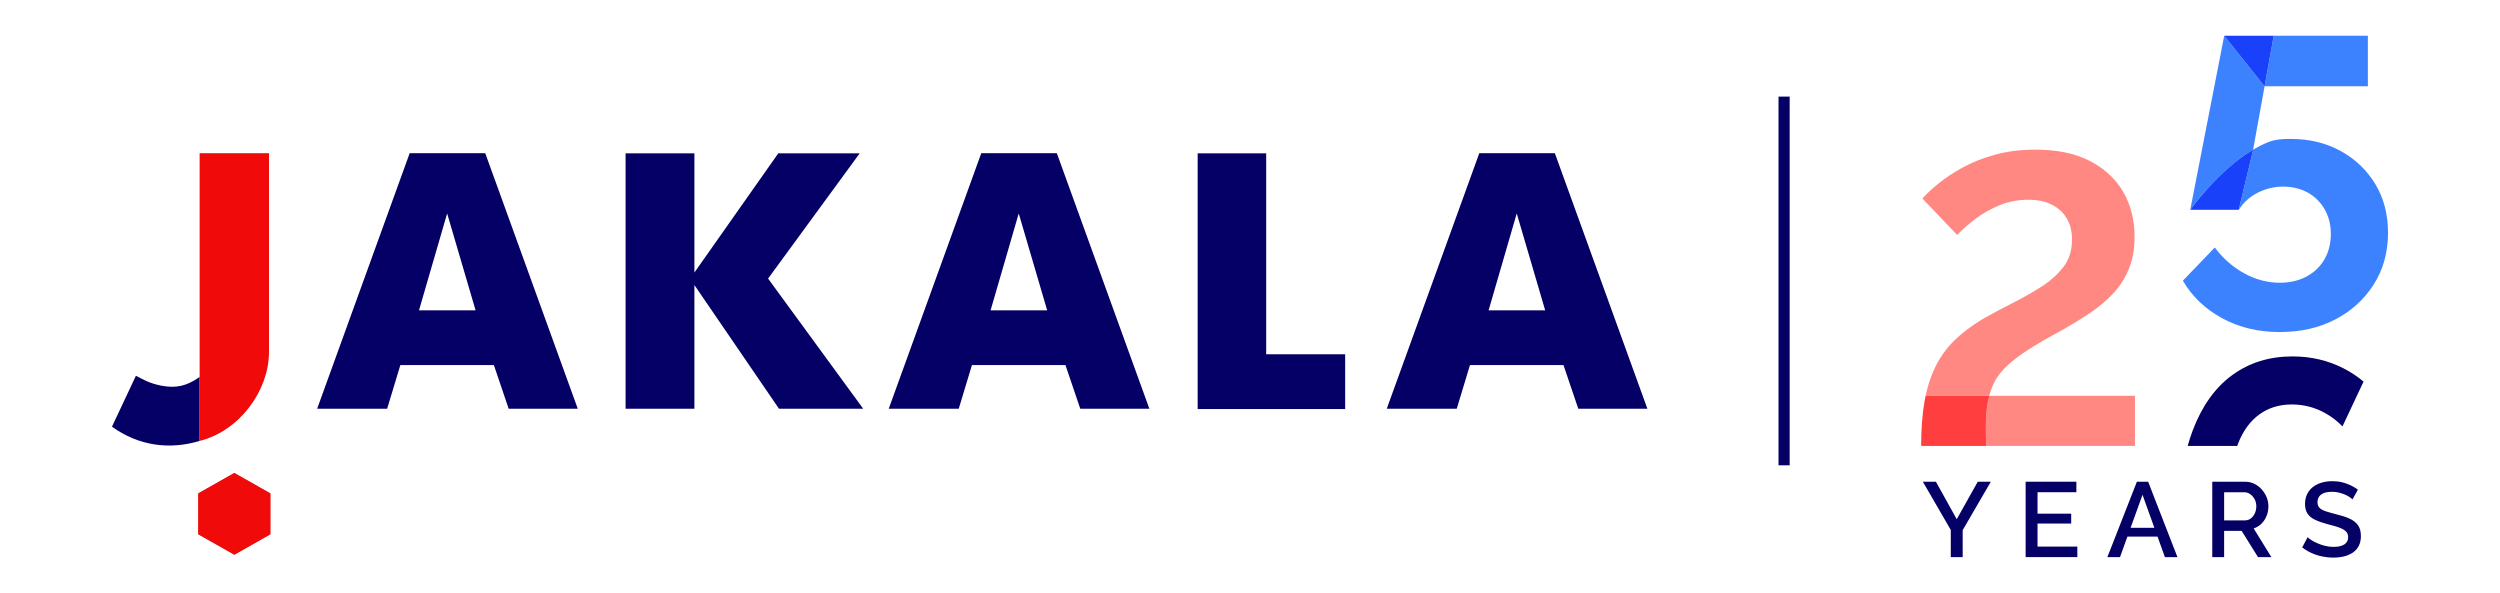
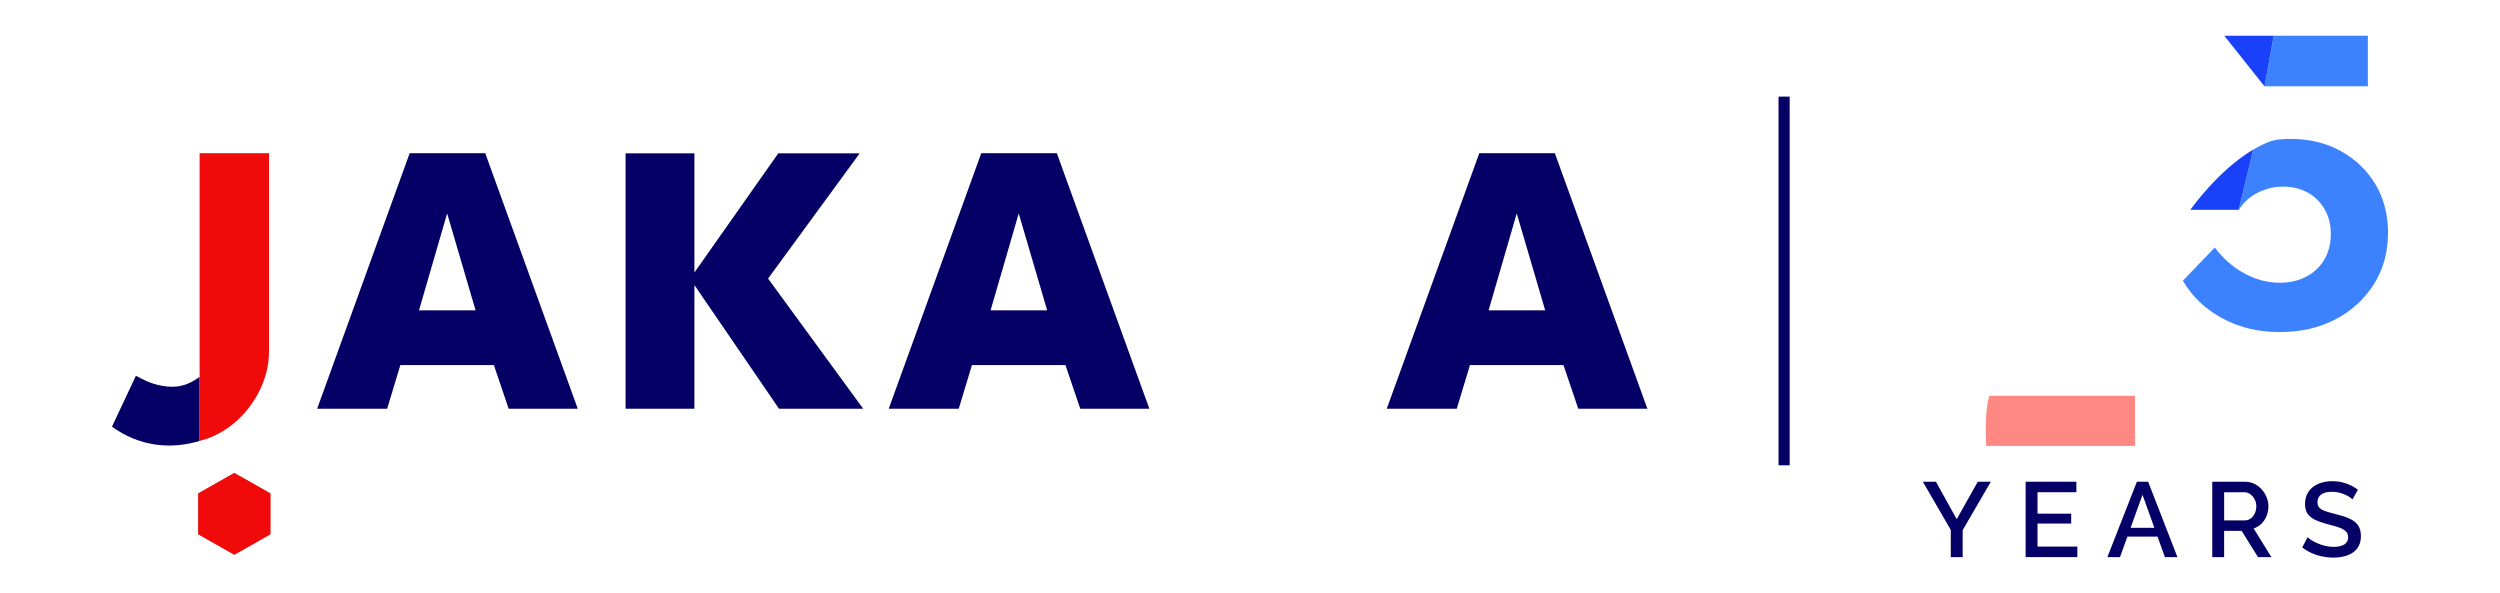
<svg xmlns="http://www.w3.org/2000/svg" viewBox="0 0 1839.03 436.04">
  <defs>
    <style>
      .cls-1 {
        fill: #ff3f3f;
      }

      .cls-2 {
        mix-blend-mode: multiply;
      }

      .cls-2, .cls-3 {
        fill: #ff8982;
      }

      .cls-4 {
        isolation: isolate;
      }

      .cls-5 {
        fill: #040066;
      }

      .cls-6 {
        fill: #f00a0a;
      }

      .cls-7 {
        fill: #3c82ff;
      }

      .cls-8 {
        fill: #da4035;
      }

      .cls-9 {
        fill: #1941fa;
      }
    </style>
  </defs>
  <g class="cls-4">
    <g id="Livello_1" data-name="Livello 1">
      <g>
        <path class="cls-5" d="M356.96,112.7h-55.6l-68.06,187.96h51.49l9.72-32.13h68.78l10.89,32.13h50.83l-68.06-187.96ZM349.84,228.27h-41.62l20.7-71.26,20.92,71.26Z" />
        <path class="cls-5" d="M777.43,112.7h-55.6l-68.06,187.96h51.49l9.72-32.13h68.78l10.89,32.13h50.83l-68.06-187.96ZM770.31,228.27h-41.62l20.7-71.26,20.92,71.26Z" />
        <path class="cls-5" d="M1143.78,112.7h-55.6l-68.06,187.96h51.49l9.72-32.13h68.78l10.89,32.13h50.83l-68.06-187.96ZM1136.65,228.27h-41.62l20.7-71.26,20.92,71.26Z" />
        <polygon class="cls-5" points="565.01 204.92 632.39 112.8 572.51 112.8 510.81 200.47 510.81 112.8 460.19 112.8 460.19 300.66 510.81 300.66 510.81 209.69 573.03 300.66 634.97 300.66 565.01 204.92" />
-         <polygon class="cls-5" points="931.42 260.61 931.42 112.8 881.02 112.8 881.02 300.9 989.51 300.9 989.51 260.61 931.42 260.61" />
        <g>
          <polygon class="cls-8" points="198.88 393.01 198.88 362.96 172.36 347.93 145.85 362.96 145.85 393.01 172.36 408.04 198.88 393.01" />
          <polygon class="cls-6" points="198.88 393.01 198.88 362.96 172.36 347.93 145.85 362.96 145.85 393.01 172.36 408.04 198.88 393.01" />
          <path class="cls-5" d="M146.85,277.25c-9.63,7.04-17.93,8.39-28.1,6.47-8.42-1.6-13.61-4.57-18.76-7.32l-17.63,37.47c19.79,14.23,42.38,17.12,64.49,10.48v-47.1Z" />
          <path class="cls-6" d="M146.85,324.35c29.4-7.33,51.03-36.98,51.03-65.47V112.7h-51.03v211.65Z" />
        </g>
        <rect class="cls-5" x="1308.3" y="71.06" width="8.2" height="271.23" />
        <g>
          <g>
            <g>
              <path class="cls-2" d="M1416.49,291.16c-.03.12-.05.25-.07.37.03-.13.06-.25.08-.37h-.01Z" />
              <path class="cls-2" d="M1463.29,291.16c-3.16,11.86-2.48,24.66-2.26,36.89h109.49v-36.89h-107.23Z" />
-               <path class="cls-3" d="M1463.29,291.16c1.01-3.79,2.4-7.5,4.34-11.05,1.93-3.54,4.77-7.12,8.53-10.75,3.76-3.63,8.89-7.57,15.4-11.81,6.5-4.24,15.04-9.18,25.61-14.84,6.71-3.83,13.21-7.82,19.51-11.96,6.29-4.14,11.99-8.84,17.07-14.09,5.08-5.25,9.1-11.35,12.04-18.32,2.94-6.96,4.42-14.98,4.42-24.07,0-12.51-2.79-23.56-8.38-33.16-5.59-9.59-13.77-17.16-24.54-22.71-10.77-5.55-24.08-8.33-39.93-8.33-10.77,0-20.63,1.22-29.57,3.66-8.95,2.44-16.92,5.59-23.93,9.45-7.01,3.86-13.01,7.83-17.99,11.89-4.98,4.07-8.89,7.73-11.74,10.97l25.61,26.83c3.65-3.86,8.08-7.77,13.26-11.74,5.18-3.96,11.08-7.32,17.68-10.06,6.6-2.74,13.77-4.12,21.49-4.12,6.71,0,12.44,1.21,17.22,3.63,4.77,2.42,8.43,5.81,10.98,10.14,2.54,4.34,3.81,9.53,3.81,15.59,0,7.88-2.09,14.54-6.25,19.99-4.17,5.45-9.55,10.29-16.16,14.53-6.61,4.24-13.72,8.28-21.34,12.11-7.62,3.83-14.99,7.77-22.1,11.81-8.34,5.05-15.35,10.4-21.03,16.05-5.7,5.65-10.32,12.17-13.87,19.53-3,6.21-5.3,13.15-6.93,20.8h.09s46.7,0,46.7,0Z" />
              <path class="cls-3" d="M1415.66,295.5c.23-1.34.49-2.66.76-3.96-.27,1.3-.53,2.62-.76,3.96Z" />
-               <path class="cls-1" d="M1463.29,291.16h-46.79c-.03.13-.06.25-.08.38-.27,1.3-.53,2.62-.76,3.96-1.63,9.39-2.44,20.24-2.44,32.55h47.81c-.21-12.23-.89-25.02,2.26-36.89Z" />
            </g>
            <g>
              <path class="cls-7" d="M1747.38,135.52c-6.2-10.3-14.69-18.42-25.46-24.38-10.77-5.95-22.97-8.94-36.58-8.94-6.91,0-11.56.23-17.38,2.59-3.59,1.46-7.11,3.26-10.54,5.29l-.23,1.27-10.37,42.98h.1c3.45-5.49,8.13-9.7,14.02-12.65,5.89-2.94,12.09-4.42,18.6-4.42s12.7,1.46,17.98,4.36c5.28,2.91,9.45,7.03,12.5,12.34,3.05,5.32,4.57,11.38,4.57,18.21s-1.58,13.25-4.73,18.66c-3.16,5.42-7.57,9.63-13.26,12.64-5.69,3.01-12.2,4.51-19.51,4.51-9.15,0-17.94-2.33-26.37-7.01-8.44-4.67-15.6-10.97-21.49-18.9l-23.47,24.39c6.71,11.58,16.31,20.78,28.81,27.59,12.5,6.81,26.57,10.21,42.22,10.21s29.11-3.08,41-9.24c11.89-6.16,21.34-14.74,28.35-25.75,7.01-11,10.52-23.68,10.52-38.02,0-13.53-3.1-25.45-9.3-35.74Z" />
-               <path class="cls-7" d="M1657.42,110.08l8.43-46.6h-.08l-29.57-37.19h-.04l-24.99,128.04h.1s20.18-28.88,46.16-44.25Z" />
              <path class="cls-9" d="M1657.42,110.08c-25.98,15.37-46.16,44.25-46.16,44.25h35.56l10.37-42.98.23-1.27Z" />
              <polygon class="cls-7" points="1741.83 63.48 1741.83 26.29 1672.58 26.29 1665.85 63.48 1741.83 63.48" />
              <polygon class="cls-9" points="1665.85 63.48 1672.58 26.29 1636.2 26.29 1665.77 63.48 1665.85 63.48" />
            </g>
          </g>
-           <path class="cls-5" d="M1738.66,280.7c-4.51-3.75-9.38-6.99-14.62-9.68-11.48-5.89-24.03-8.84-37.65-8.84-17.07,0-31.91,4.63-44.51,13.87-12.6,9.25-22.31,22.97-29.11,41.15-1.29,3.45-2.42,7.1-3.47,10.84h36.43c.24-.67.47-1.35.73-2,3.66-9.25,8.84-16.31,15.55-21.19,6.71-4.88,14.63-7.32,23.78-7.32s17.27,2.19,25,6.55c4.64,2.63,8.75,5.83,12.36,9.59l15.52-32.98Z" />
        </g>
        <g>
          <path class="cls-5" d="M1424.09,354.37l15.31,27.57,15.46-27.57h9.61l-20.7,35.61v19.84h-8.75v-19.99l-20.54-35.45h9.61Z" />
          <path class="cls-5" d="M1528.11,402.08v7.73h-38.03v-55.45h37.33v7.73h-28.58v15.77h24.76v7.26h-24.76v16.95h29.28Z" />
          <path class="cls-5" d="M1571.92,354.37h8.28l21.55,55.45h-9.22l-5.42-15.07h-22.17l-5.44,15.07h-9.29l21.71-55.45ZM1584.79,388.26l-8.73-24.29-8.77,24.29h17.5Z" />
          <path class="cls-5" d="M1627.37,409.82v-55.45h24.13c2.5,0,4.79.52,6.87,1.56,2.08,1.04,3.89,2.42,5.43,4.14,1.53,1.72,2.73,3.65,3.59,5.78.86,2.14,1.29,4.32,1.29,6.56,0,2.45-.44,4.79-1.33,7.03-.89,2.24-2.15,4.17-3.79,5.78-1.64,1.61-3.55,2.79-5.74,3.51l13.04,21.09h-9.84l-12.03-19.29h-12.89v19.29h-8.75ZM1636.11,382.8h15.31c1.61,0,3.05-.47,4.29-1.41s2.24-2.2,2.97-3.79c.73-1.59,1.09-3.32,1.09-5.19s-.42-3.66-1.25-5.19c-.83-1.53-1.91-2.77-3.24-3.71-1.33-.94-2.77-1.41-4.33-1.41h-14.84v20.69Z" />
          <path class="cls-5" d="M1730.53,367.41c-.52-.57-1.28-1.18-2.26-1.84-.99-.65-2.16-1.26-3.51-1.84-1.35-.57-2.81-1.04-4.37-1.41-1.56-.36-3.18-.55-4.84-.55-3.65,0-6.35.67-8.12,2.02-1.77,1.35-2.66,3.22-2.66,5.6,0,1.76.49,3.15,1.48,4.17.99,1.01,2.5,1.86,4.53,2.53,2.03.67,4.58,1.4,7.65,2.18,3.75.88,7,1.93,9.76,3.15,2.76,1.22,4.87,2.84,6.33,4.87,1.46,2.02,2.19,4.7,2.19,8.02,0,2.8-.52,5.22-1.56,7.24-1.04,2.02-2.5,3.67-4.37,4.94-1.87,1.27-4.04,2.21-6.48,2.8-2.45.6-5.08.89-7.89.89s-5.51-.29-8.24-.86c-2.73-.57-5.34-1.42-7.81-2.54-2.47-1.12-4.75-2.49-6.83-4.1l3.98-7.5c.68.68,1.65,1.42,2.93,2.23,1.27.81,2.76,1.58,4.45,2.3,1.69.73,3.54,1.34,5.54,1.84,2,.5,4.05.74,6.13.74,3.49,0,6.16-.61,8-1.82,1.85-1.22,2.77-2.96,2.77-5.24,0-1.87-.6-3.36-1.8-4.48-1.2-1.12-2.94-2.06-5.23-2.84-2.29-.78-5.03-1.56-8.2-2.34-3.65-.99-6.69-2.06-9.14-3.23-2.45-1.17-4.28-2.67-5.51-4.52-1.22-1.84-1.84-4.19-1.84-7.05,0-3.63.89-6.71,2.66-9.23,1.77-2.52,4.18-4.41,7.22-5.68s6.47-1.91,10.27-1.91c2.5,0,4.87.27,7.11.82,2.24.55,4.33,1.29,6.29,2.23,1.95.94,3.73,2.01,5.35,3.2l-3.98,7.18Z" />
        </g>
      </g>
    </g>
  </g>
</svg>